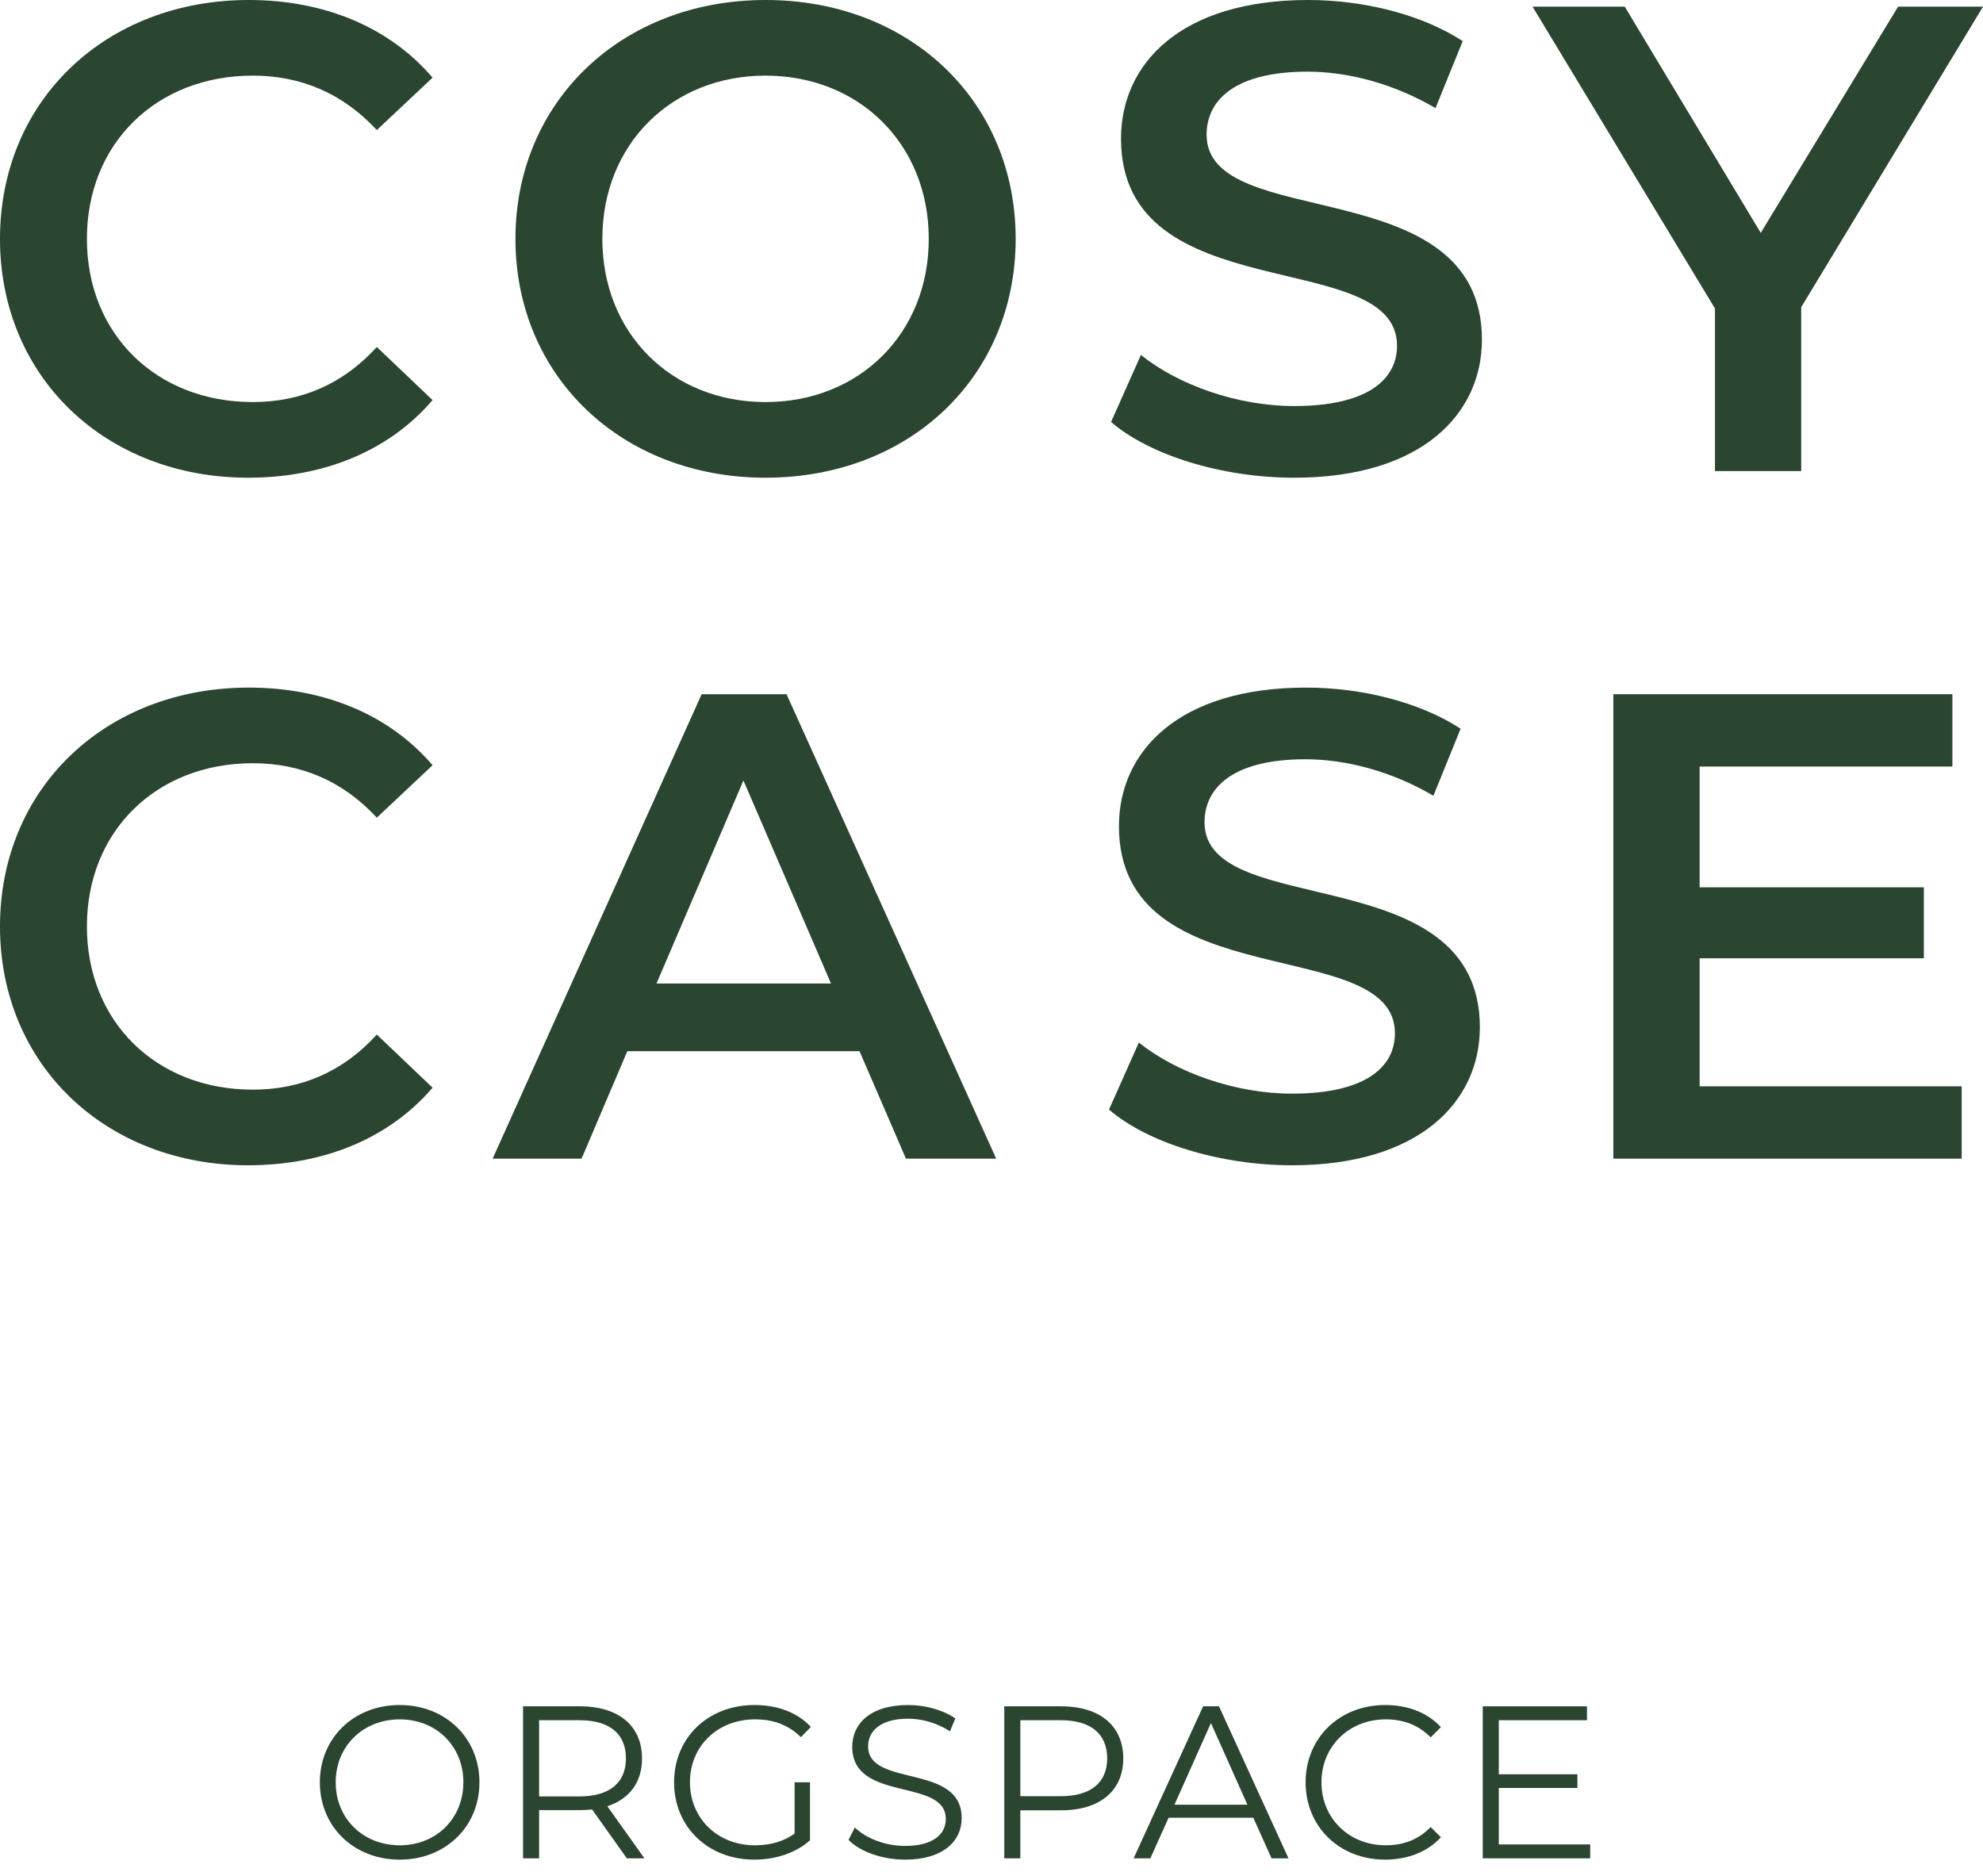
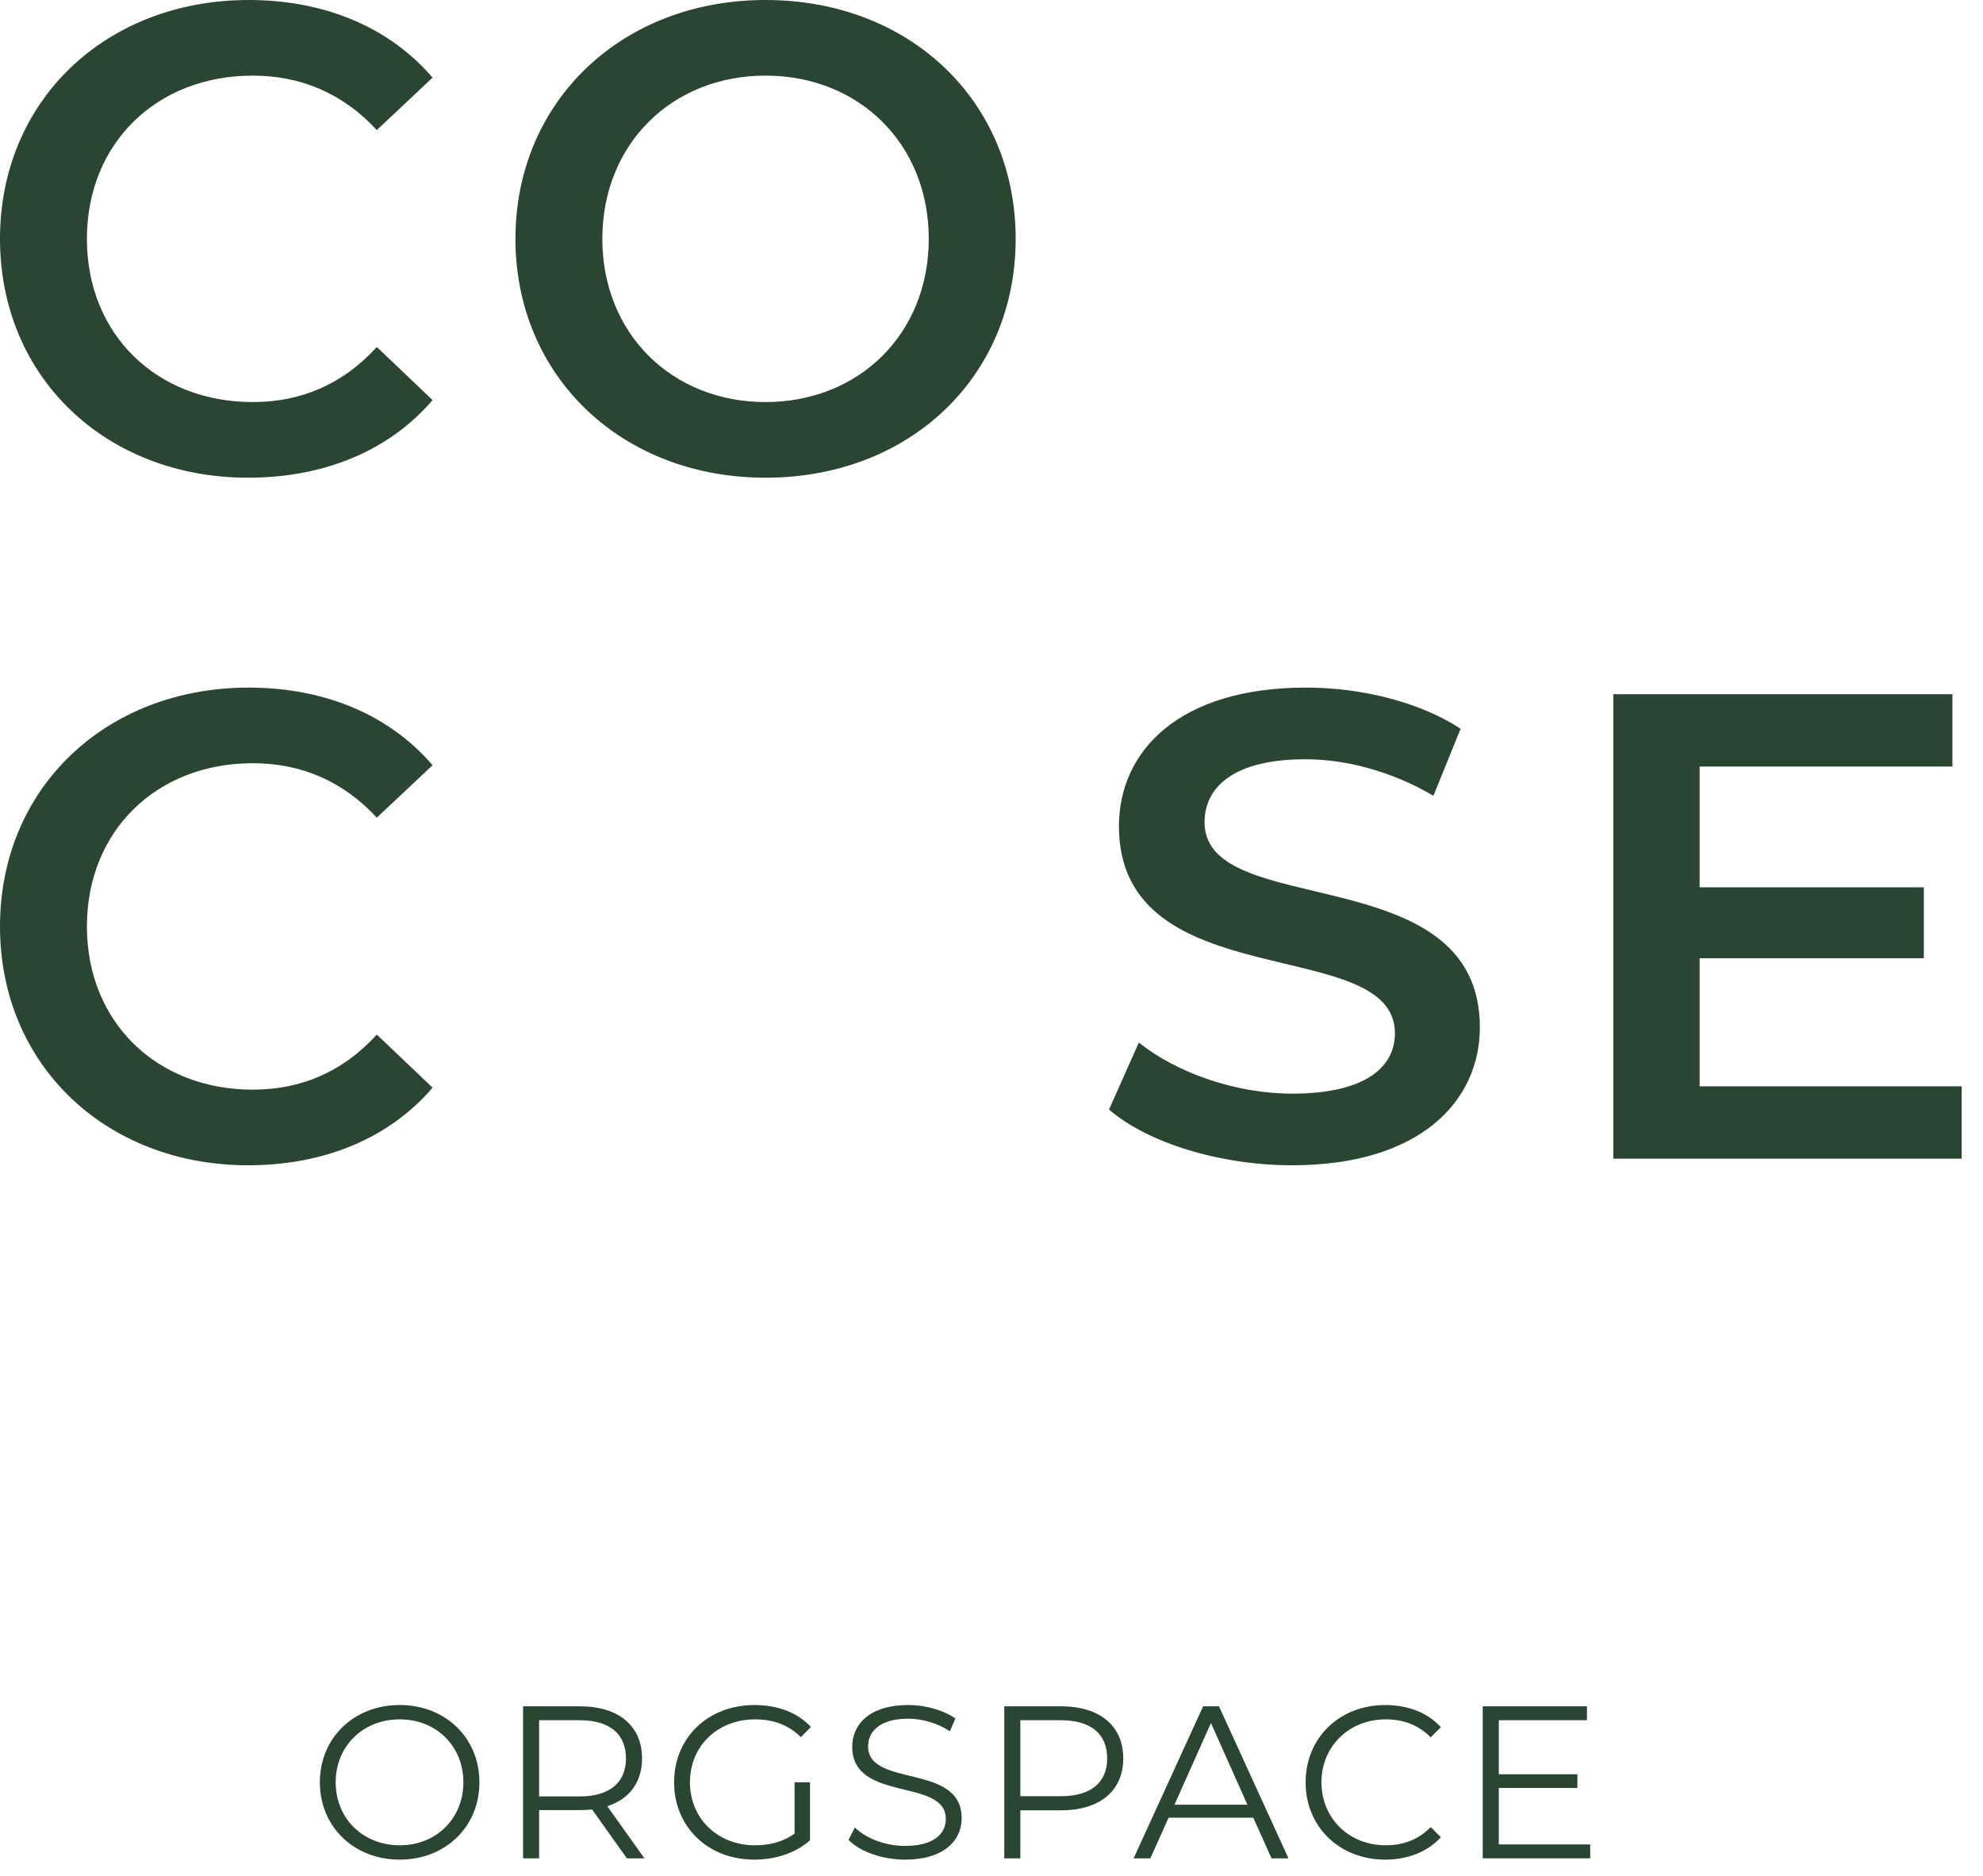
<svg xmlns="http://www.w3.org/2000/svg" width="74" height="70" viewBox="0 0 74 70" fill="none">
  <path d="M63.425 40.537V35.759H71.793V33.11H63.425V28.604H72.858V25.905H60.206V43.236H73.204V40.537H63.425Z" fill="#2A4530" />
  <path d="M9.259 17.826C12.107 17.826 14.533 16.811 16.142 14.929L14.062 12.948C12.8 14.335 11.24 15.003 9.433 15.003C5.843 15.003 3.243 12.478 3.243 8.913C3.243 5.348 5.843 2.822 9.433 2.822C11.24 2.822 12.8 3.491 14.062 4.853L16.142 2.897C14.533 1.015 12.107 0 9.284 0C3.961 0 0 3.738 0 8.913C0 14.087 3.961 17.826 9.259 17.826Z" fill="#2A4530" />
  <path d="M28.568 17.826C33.941 17.826 37.902 14.062 37.902 8.913C37.902 3.763 33.941 0 28.568 0C23.196 0 19.235 3.788 19.235 8.913C19.235 14.038 23.196 17.826 28.568 17.826ZM28.568 15.003C25.077 15.003 22.478 12.453 22.478 8.913C22.478 5.372 25.077 2.822 28.568 2.822C32.059 2.822 34.659 5.372 34.659 8.913C34.659 12.453 32.059 15.003 28.568 15.003Z" fill="#2A4530" />
-   <path d="M48.295 17.826C53.049 17.826 55.301 15.449 55.301 12.676C55.301 6.313 45.027 8.715 45.027 5.026C45.027 3.714 46.116 2.674 48.79 2.674C50.3 2.674 52.009 3.119 53.569 4.035L54.584 1.535C53.073 0.545 50.895 0 48.815 0C44.062 0 41.833 2.377 41.833 5.174C41.833 11.611 52.133 9.16 52.133 12.899C52.133 14.186 50.994 15.152 48.295 15.152C46.166 15.152 43.962 14.36 42.576 13.245L41.462 15.746C42.898 16.984 45.596 17.826 48.295 17.826Z" fill="#2A4530" />
-   <path d="M74 0.248H70.831L65.706 8.69L60.631 0.248H57.19L63.998 11.512V17.578H67.216V11.463L74 0.248Z" fill="#2A4530" />
  <path d="M9.259 43.483C12.107 43.483 14.533 42.468 16.142 40.587L14.062 38.606C12.8 39.993 11.24 40.661 9.433 40.661C5.843 40.661 3.243 38.136 3.243 34.571C3.243 31.006 5.843 28.48 9.433 28.48C11.24 28.48 12.8 29.149 14.062 30.511L16.142 28.555C14.533 26.673 12.107 25.658 9.284 25.658C3.961 25.658 0 29.396 0 34.571C0 39.745 3.961 43.483 9.259 43.483Z" fill="#2A4530" />
-   <path d="M33.808 43.236H37.175L29.352 25.906H26.183L18.384 43.236H21.702L23.41 39.225H32.075L33.808 43.236ZM24.499 36.7L27.743 29.124L31.011 36.7H24.499Z" fill="#2A4530" />
  <path d="M48.218 43.483C52.971 43.483 55.224 41.107 55.224 38.334C55.224 31.971 44.95 34.373 44.95 30.684C44.95 29.372 46.039 28.332 48.713 28.332C50.223 28.332 51.931 28.777 53.491 29.694L54.506 27.193C52.996 26.203 50.817 25.658 48.738 25.658C43.984 25.658 41.756 28.035 41.756 30.832C41.756 37.269 52.055 34.818 52.055 38.557C52.055 39.844 50.916 40.81 48.218 40.81C46.089 40.81 43.885 40.017 42.499 38.903L41.385 41.404C42.821 42.642 45.519 43.483 48.218 43.483Z" fill="#2A4530" />
  <path d="M14.918 69.393C16.619 69.393 17.891 68.169 17.891 66.508C17.891 64.847 16.619 63.624 14.918 63.624C13.2 63.624 11.936 64.855 11.936 66.508C11.936 68.161 13.2 69.393 14.918 69.393ZM14.918 68.858C13.548 68.858 12.527 67.861 12.527 66.508C12.527 65.155 13.548 64.159 14.918 64.159C16.279 64.159 17.292 65.155 17.292 66.508C17.292 67.861 16.279 68.858 14.918 68.858Z" fill="#2A4530" />
  <path d="M24.048 69.344L22.663 67.4C23.489 67.132 23.959 66.508 23.959 65.617C23.959 64.401 23.084 63.672 21.642 63.672H19.519V69.344H20.118V67.545H21.642C21.804 67.545 21.95 67.537 22.095 67.521L23.392 69.344H24.048ZM21.625 67.035H20.118V64.191H21.625C22.76 64.191 23.359 64.709 23.359 65.617C23.359 66.508 22.76 67.035 21.625 67.035Z" fill="#2A4530" />
  <path d="M29.652 68.42C29.215 68.736 28.712 68.858 28.169 68.858C26.776 68.858 25.747 67.853 25.747 66.508C25.747 65.155 26.776 64.159 28.178 64.159C28.842 64.159 29.409 64.353 29.887 64.823L30.26 64.442C29.758 63.899 29.012 63.624 28.153 63.624C26.419 63.624 25.155 64.847 25.155 66.508C25.155 68.169 26.419 69.393 28.145 69.393C28.931 69.393 29.693 69.15 30.227 68.672V66.508H29.652V68.42Z" fill="#2A4530" />
  <path d="M33.772 69.393C35.222 69.393 35.887 68.68 35.887 67.845C35.887 65.779 32.395 66.719 32.395 65.163C32.395 64.596 32.856 64.134 33.893 64.134C34.396 64.134 34.963 64.288 35.449 64.604L35.652 64.126C35.198 63.81 34.533 63.624 33.893 63.624C32.451 63.624 31.803 64.345 31.803 65.179C31.803 67.278 35.295 66.322 35.295 67.877C35.295 68.437 34.833 68.882 33.772 68.882C33.026 68.882 32.305 68.591 31.9 68.194L31.665 68.655C32.087 69.093 32.921 69.393 33.772 69.393Z" fill="#2A4530" />
  <path d="M39.599 63.672H37.477V69.344H38.076V67.553H39.599C41.042 67.553 41.917 66.824 41.917 65.617C41.917 64.401 41.042 63.672 39.599 63.672ZM39.583 67.027H38.076V64.191H39.583C40.718 64.191 41.317 64.709 41.317 65.617C41.317 66.508 40.718 67.027 39.583 67.027Z" fill="#2A4530" />
  <path d="M47.45 69.344H48.082L45.489 63.672H44.897L42.304 69.344H42.928L43.609 67.829H46.769L47.45 69.344ZM43.828 67.343L45.189 64.296L46.55 67.343H43.828Z" fill="#2A4530" />
  <path d="M51.688 69.393C52.522 69.393 53.267 69.109 53.77 68.558L53.389 68.177C52.927 68.655 52.36 68.858 51.712 68.858C50.343 68.858 49.313 67.853 49.313 66.508C49.313 65.163 50.343 64.159 51.712 64.159C52.36 64.159 52.927 64.361 53.389 64.831L53.77 64.45C53.267 63.899 52.522 63.624 51.696 63.624C49.986 63.624 48.722 64.847 48.722 66.508C48.722 68.169 49.986 69.393 51.688 69.393Z" fill="#2A4530" />
  <path d="M55.931 68.826V66.719H58.864V66.208H55.931V64.191H59.221V63.672H55.332V69.344H59.342V68.826H55.931Z" fill="#2A4530" />
</svg>